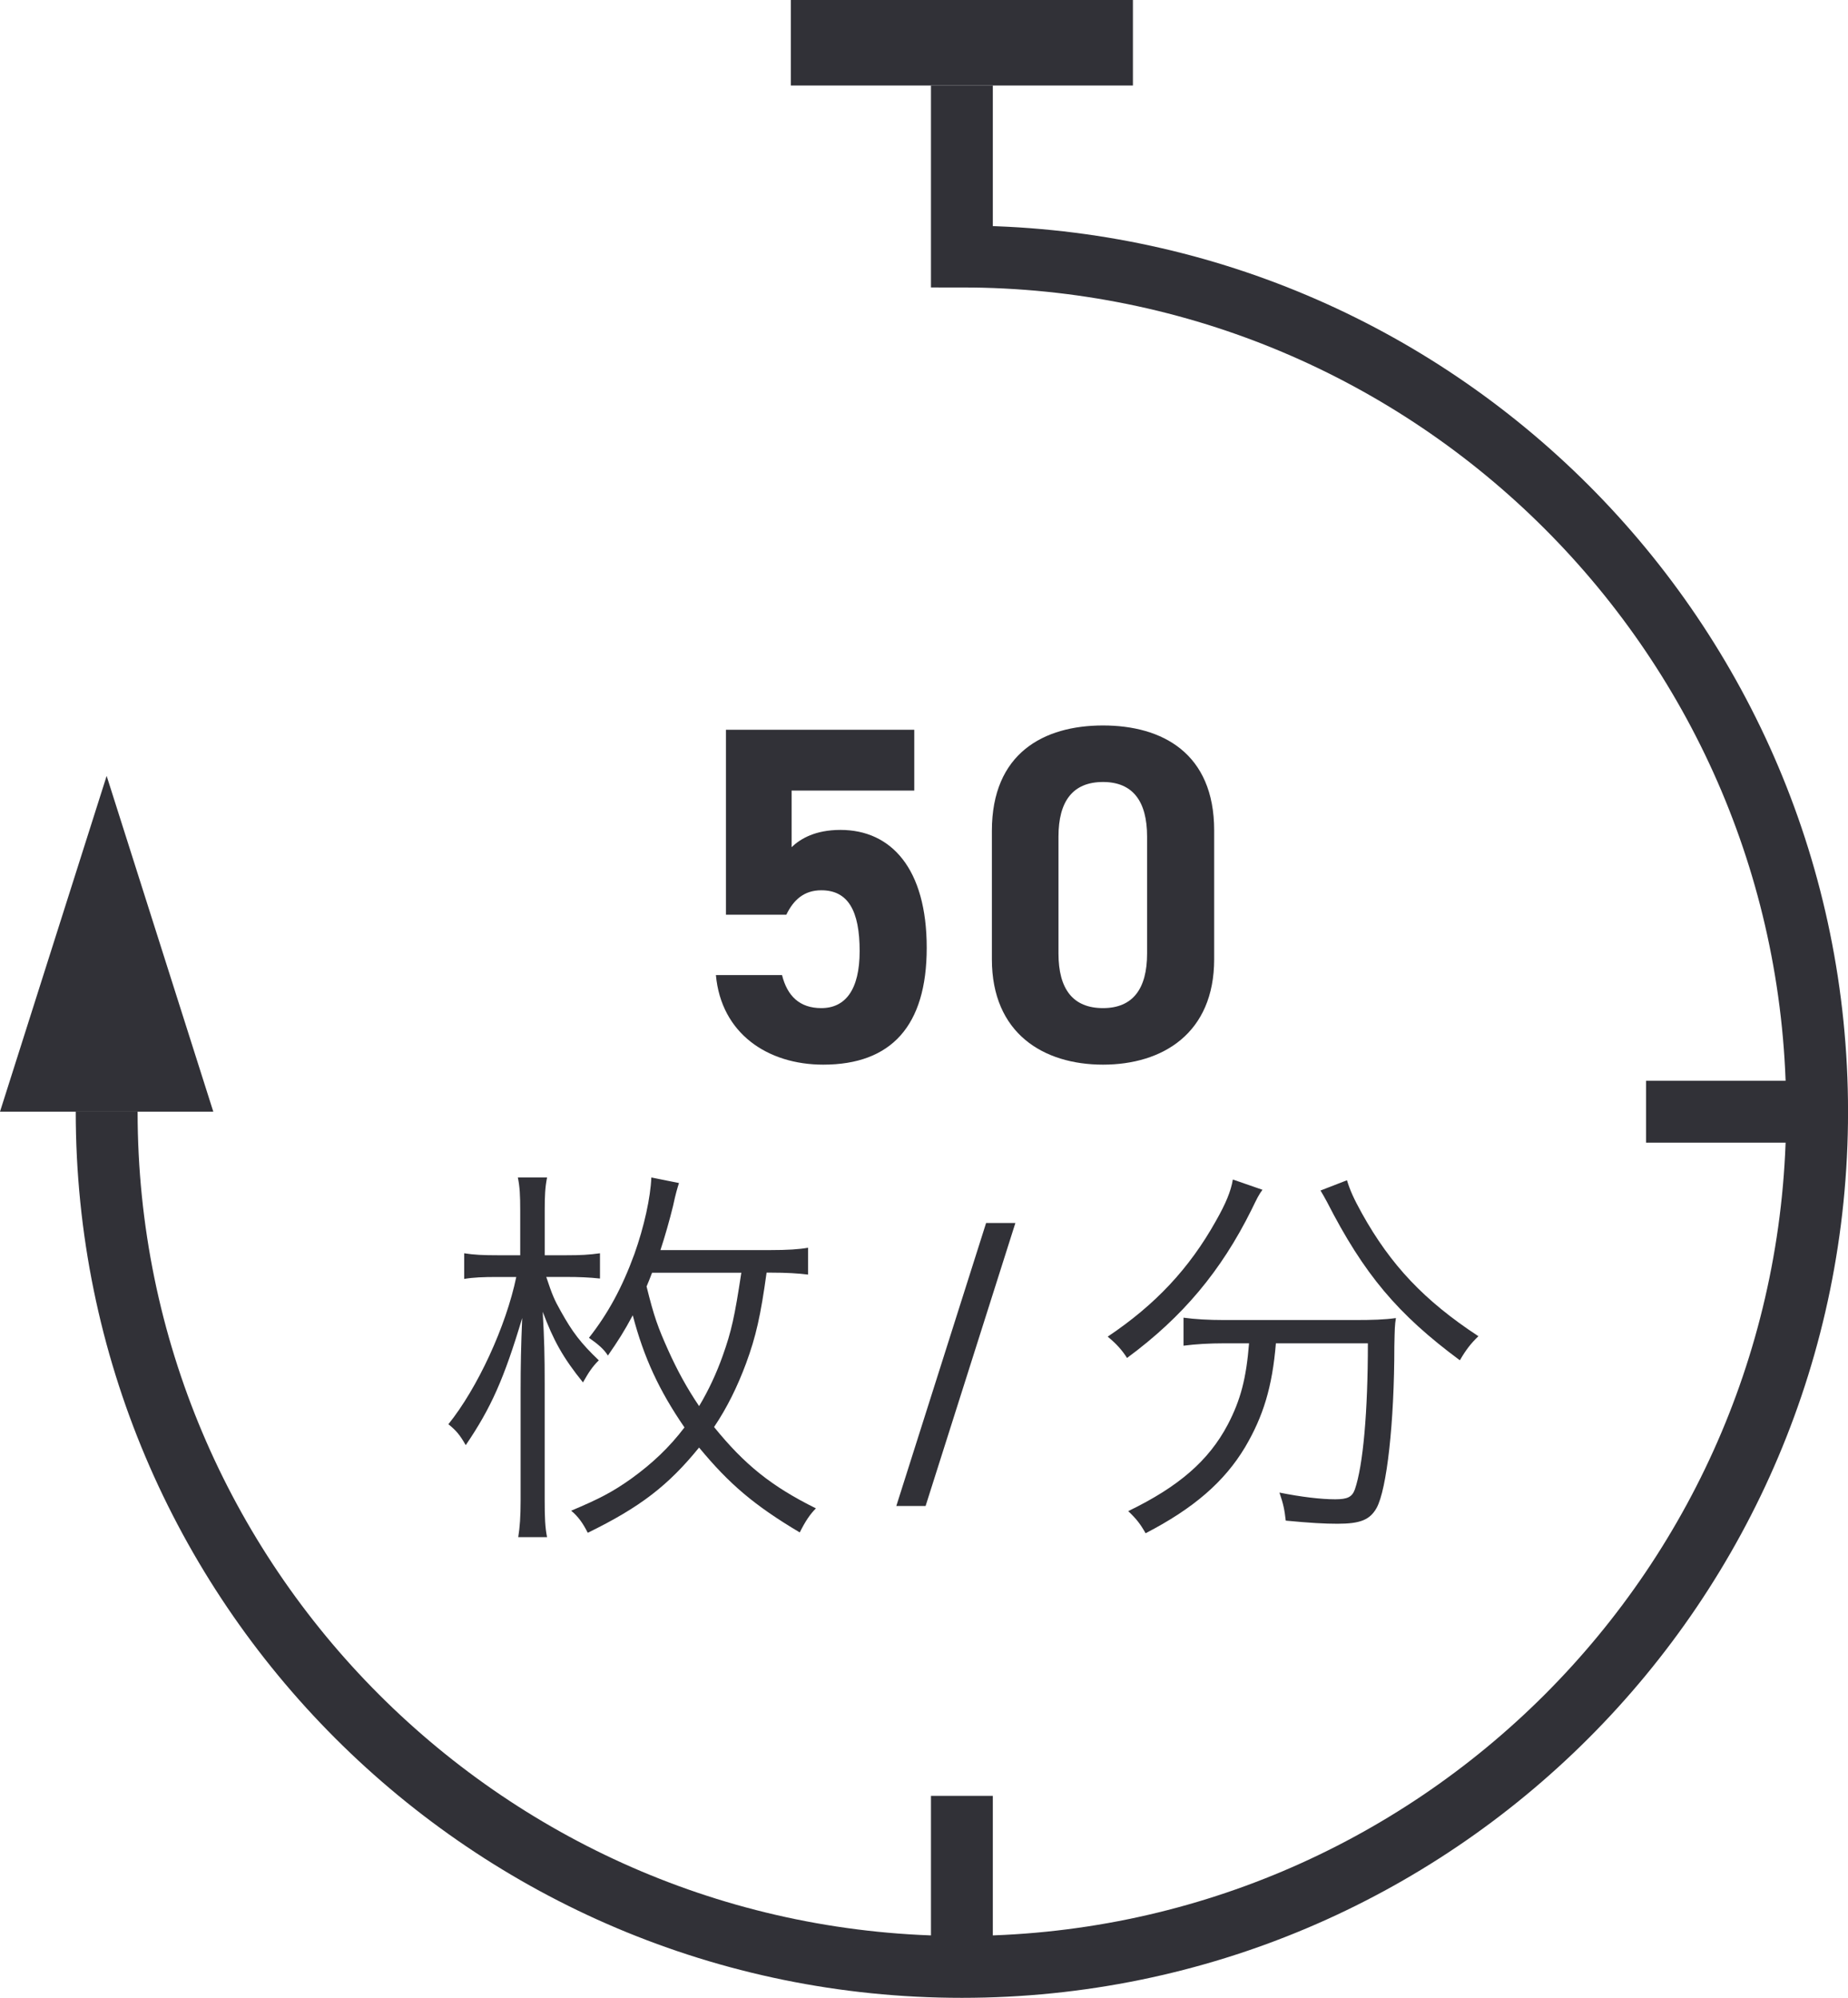
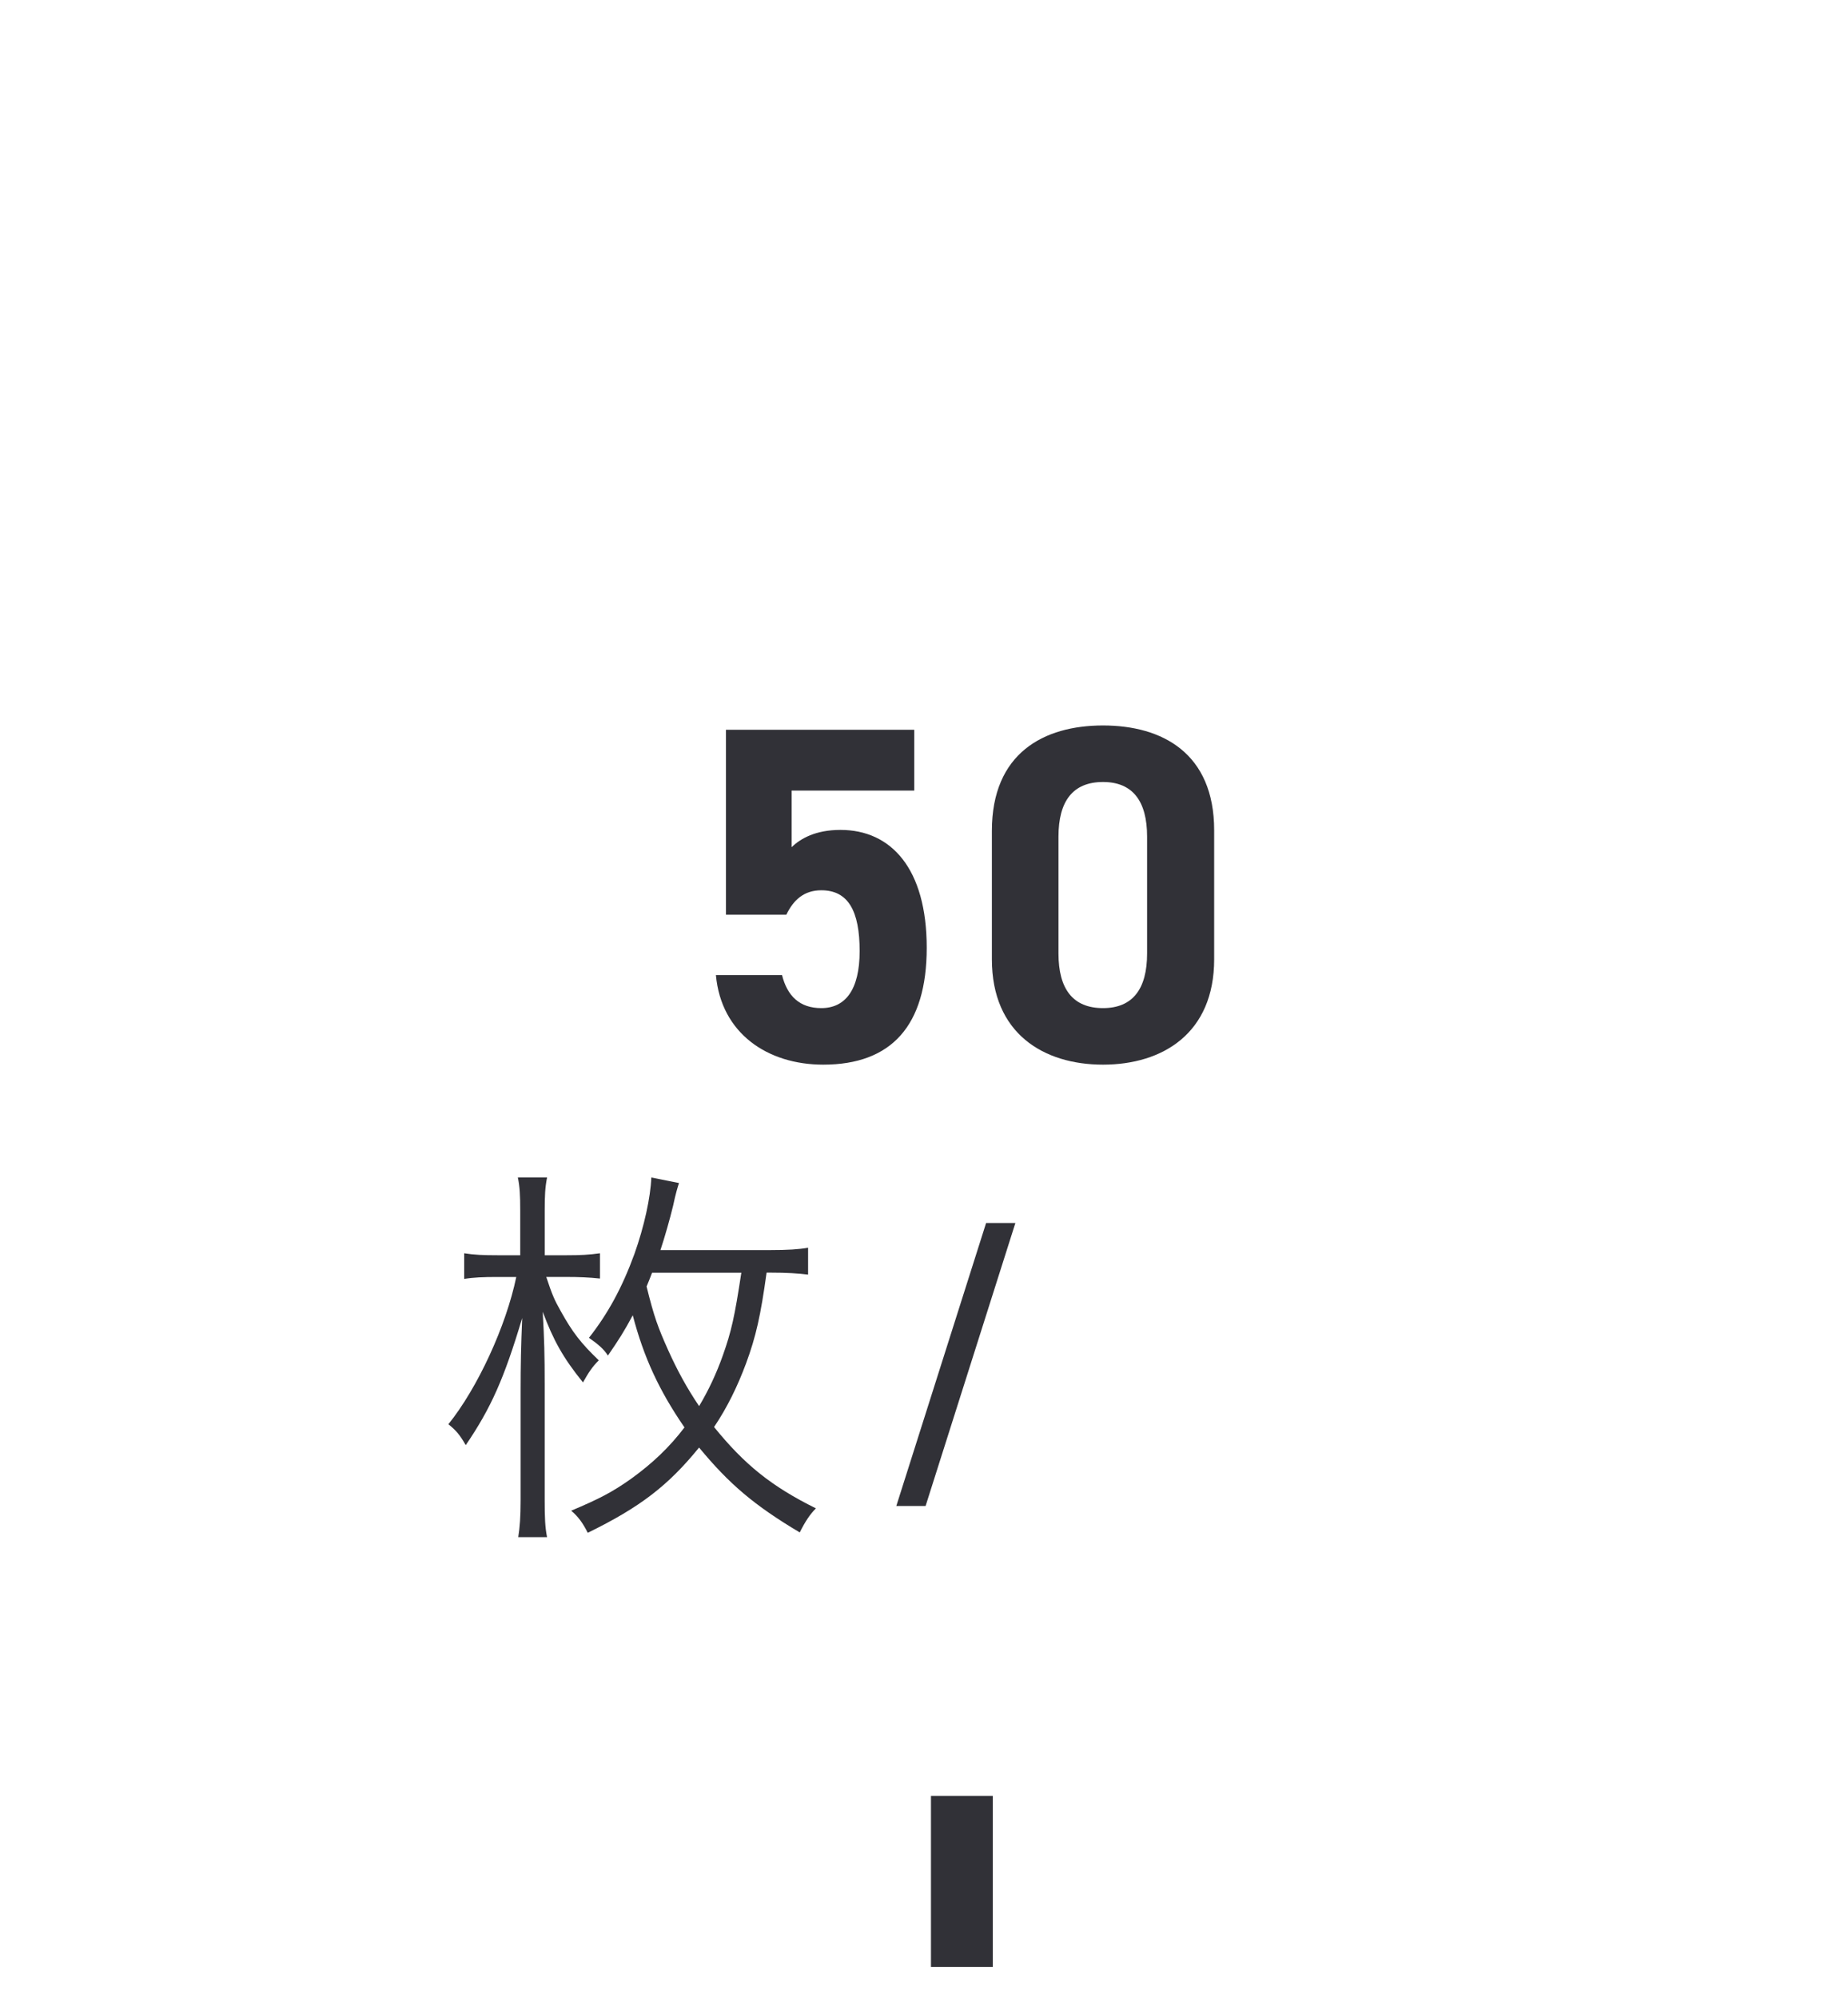
<svg xmlns="http://www.w3.org/2000/svg" version="1.1" viewBox="0 0 65.569 70.888">
  <defs>
    <style>
      .cls-1 {
        fill: none;
        stroke: #313137;
        stroke-miterlimit: 10;
        stroke-width: 2.195px;
      }

      .cls-2 {
        isolation: isolate;
      }

      .cls-3 {
        fill: #313137;
      }
    </style>
  </defs>
  <g>
    <g id="_レイヤー_1" data-name="レイヤー_1">
      <g id="_グループ_437" data-name="グループ_437">
        <g id="_50" class="cls-2">
          <g class="cls-2">
            <path class="cls-3" d="M27.9,32.455h-2.142v-6.561h6.681v2.158h-4.352v2.006c.323-.306.85-.611,1.734-.611,1.802,0,3.06,1.377,3.06,4.182,0,2.771-1.258,4.147-3.672,4.147-1.972,0-3.621-1.105-3.808-3.179h2.346c.187.748.629,1.173,1.394,1.173.85,0,1.36-.646,1.36-2.023,0-1.428-.408-2.158-1.36-2.158-.612,0-.986.34-1.241.866Z" />
          </g>
          <g class="cls-2">
            <path class="cls-3" d="M43.08,34.036c0,2.635-1.836,3.74-3.944,3.74s-3.943-1.105-3.943-3.74v-4.556c0-2.753,1.836-3.739,3.943-3.739s3.944.986,3.944,3.723v4.572ZM39.136,27.747c-1.07,0-1.58.68-1.58,1.938v4.147c0,1.258.51,1.938,1.58,1.938,1.055,0,1.564-.681,1.564-1.938v-4.147c0-1.258-.51-1.938-1.564-1.938Z" />
          </g>
        </g>
        <g id="_枚" data-name="枚" class="cls-2">
          <g class="cls-2">
            <path class="cls-3" d="M19.383,45.312c.21.63.28.798.518,1.219.406.728.7,1.12,1.345,1.736-.238.238-.364.435-.561.784-.714-.882-1.05-1.498-1.429-2.507.056.98.07,1.541.07,2.577v4.104c0,.616.014.967.084,1.316h-1.022c.056-.35.084-.729.084-1.303v-3.852c0-.967.014-1.611.056-2.62-.645,2.157-1.107,3.194-2.003,4.511-.21-.364-.336-.519-.616-.742,1.037-1.289,2.045-3.474,2.409-5.225h-.672c-.504,0-.854.014-1.176.069v-.91c.35.056.672.07,1.19.07h.798v-1.597c0-.519-.014-.827-.084-1.163h1.037c-.07.351-.084.645-.084,1.177v1.583h.784c.49,0,.785-.015,1.177-.07v.896c-.392-.042-.756-.056-1.177-.056h-.728ZM27.199,45.157c-.21,1.526-.378,2.27-.729,3.222-.308.826-.672,1.568-1.134,2.255,1.079,1.331,2.031,2.102,3.614,2.886-.21.21-.378.462-.574.854-1.625-.967-2.507-1.723-3.572-3.012-1.093,1.345-2.087,2.115-3.95,3.025-.168-.336-.336-.574-.588-.784.995-.42,1.457-.658,2.129-1.135.757-.546,1.359-1.12,1.891-1.82-.896-1.303-1.443-2.479-1.835-3.979-.308.574-.504.883-.882,1.429-.14-.224-.336-.393-.672-.63.672-.854,1.177-1.779,1.611-2.97.35-.98.574-2.018.602-2.718l.981.196c-.056.182-.112.35-.21.812-.112.462-.294,1.106-.448,1.568h3.852c.672,0,1.065-.027,1.387-.084v.953c-.336-.042-.742-.07-1.358-.07h-.112ZM23.137,45.157c-.098.252-.112.294-.196.49.266,1.078.406,1.457.771,2.27.322.714.658,1.33,1.093,1.975.336-.561.616-1.163.84-1.793.308-.868.42-1.373.658-2.941h-3.166Z" />
          </g>
        </g>
        <g id="_" class="cls-2">
          <g class="cls-2">
            <path class="cls-3" d="M34.988,43.394h1.039l-3.186,10.042h-1.039l3.186-10.042Z" />
          </g>
        </g>
        <g id="_分" data-name="分" class="cls-2">
          <g class="cls-2">
-             <path class="cls-3" d="M44.794,42.216c-.126.168-.182.28-.392.714-1.079,2.171-2.438,3.796-4.413,5.253-.182-.28-.364-.49-.687-.756,1.695-1.135,2.9-2.424,3.839-4.104.35-.616.532-1.051.602-1.471l1.051.364ZM43.436,47.664c-.532,0-1.009.028-1.443.084v-.994c.406.056.883.084,1.457.084h4.608c.645,0,1.064-.014,1.471-.07-.042.253-.042.364-.056.995,0,2.717-.267,5.085-.63,5.743-.238.42-.575.56-1.387.56-.463,0-.953-.027-1.836-.111-.042-.379-.084-.589-.224-.995.771.154,1.471.238,1.975.238.448,0,.603-.084.701-.35.294-.854.462-2.76.462-5.184h-3.264c-.126,1.541-.448,2.592-1.093,3.685-.729,1.219-1.821,2.171-3.53,3.054-.182-.322-.321-.505-.616-.785,1.793-.868,2.857-1.793,3.53-3.067.462-.882.658-1.652.757-2.886h-.883ZM47.792,41.879c.112.364.238.645.532,1.177,1.022,1.835,2.213,3.096,4.132,4.356-.266.252-.448.49-.658.854-2.213-1.639-3.403-3.054-4.721-5.631-.069-.126-.154-.28-.224-.393l.938-.364Z" />
-           </g>
+             </g>
        </g>
-         <path id="_パス_1546" data-name="パス_1546" class="cls-1" d="M34.129,3.035v6.067c16.759,0,30.344,13.585,30.344,30.344s-13.585,30.344-30.344,30.344S3.785,56.205,3.785,39.446h0" />
        <line id="_線_300" data-name="線_300" class="cls-1" x1="34.129" y1="63.721" x2="34.129" y2="69.79" />
-         <line id="_線_301" data-name="線_301" class="cls-1" x1="64.472" y1="39.446" x2="58.403" y2="39.446" />
-         <path id="_パス_1547" data-name="パス_1547" class="cls-3" d="M7.568,39.444l-3.784-11.913L0,39.444h7.568Z" />
-         <rect id="_長方形_613" data-name="長方形_613" class="cls-3" x="28.059" y="0" width="12.138" height="3.034" />
      </g>
    </g>
  </g>
</svg>